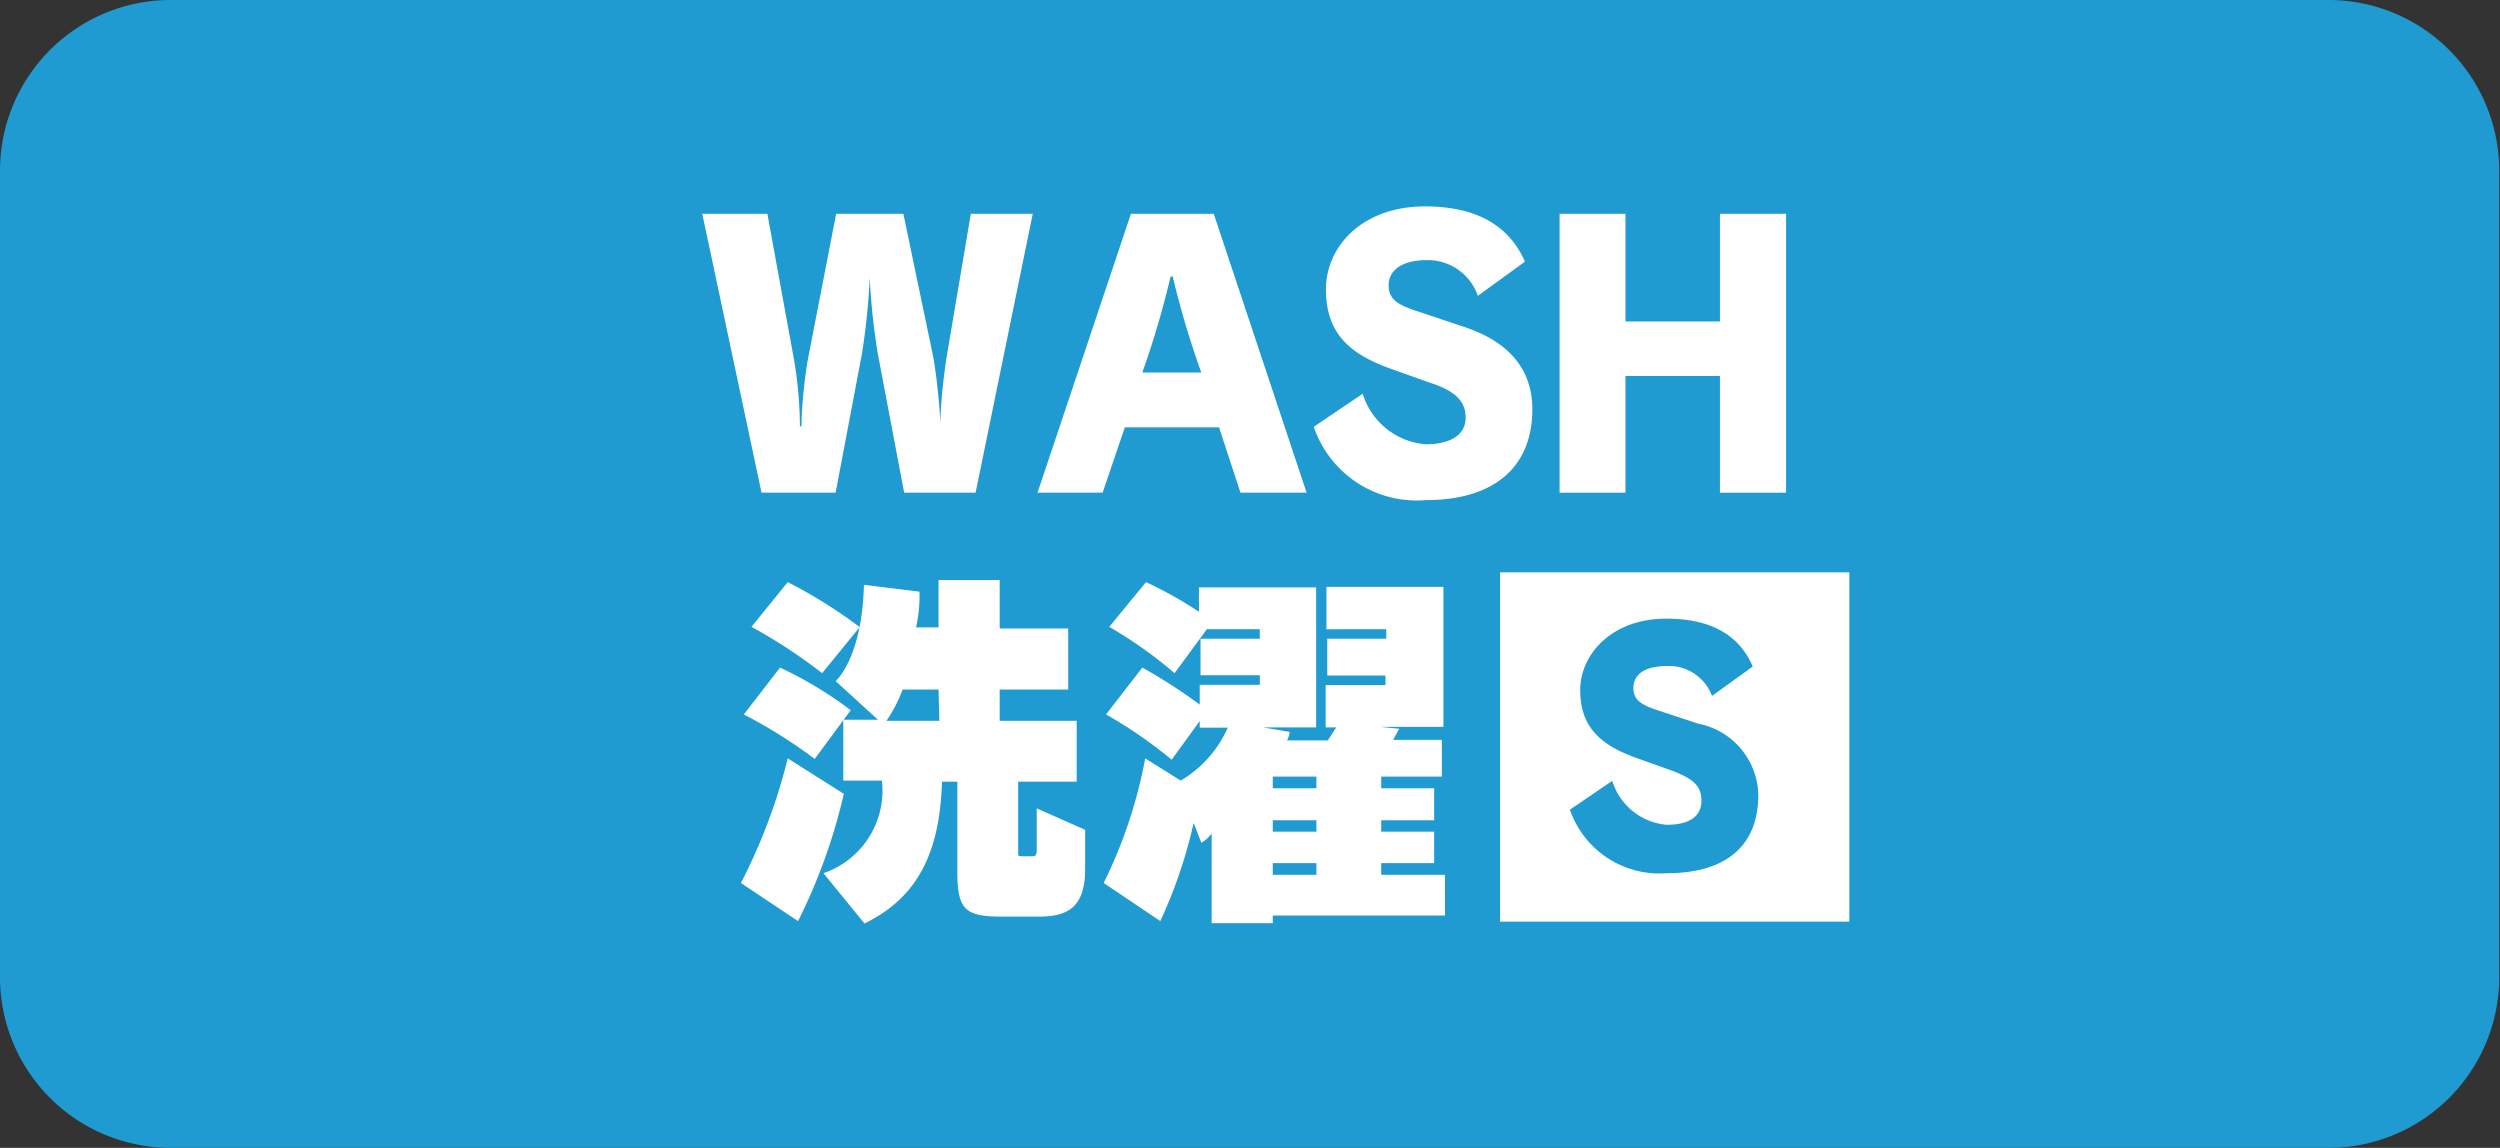
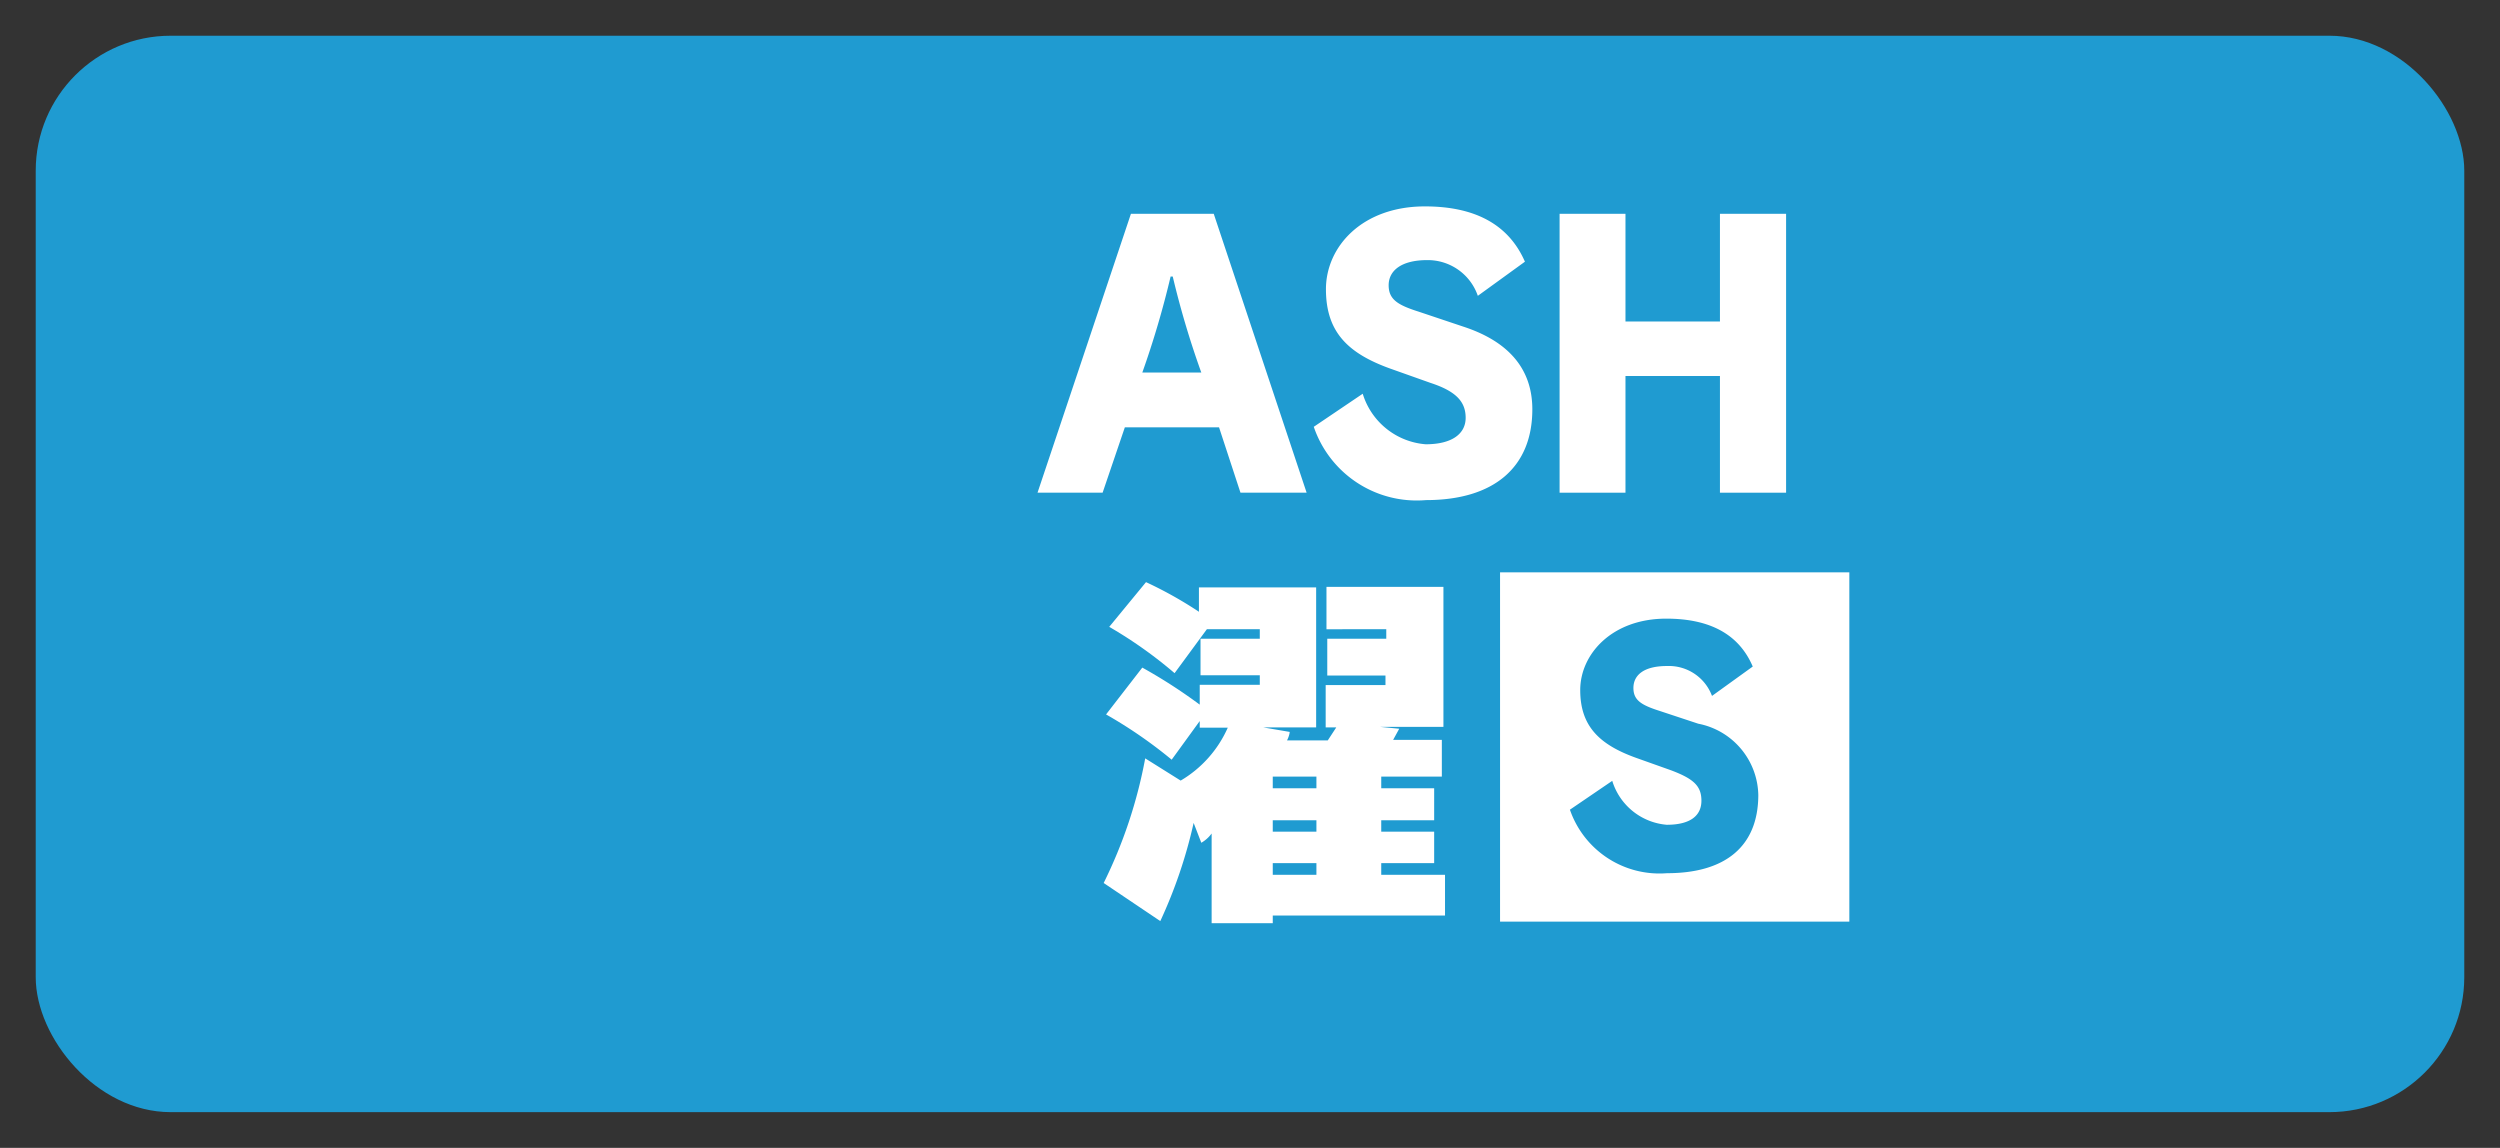
<svg xmlns="http://www.w3.org/2000/svg" viewBox="0 0 94.48 43.38">
  <rect x="0" y="0" width="94.48" height="43.38" fill="#333333" stroke="none" />
  <defs>
    <style>.cls-1{fill:#1f9bd1;}.cls-2{fill:#fff;}</style>
  </defs>
  <g id="レイヤー_2" data-name="レイヤー 2">
    <g id="レイヤー_1-2" data-name="レイヤー 1">
      <rect class="cls-1" x="1.35" y="1.35" width="91.78" height="40.68" rx="5.1" />
-       <path class="cls-1" d="M88,43.38H6.45A6.45,6.45,0,0,1,0,36.93V6.45A6.45,6.45,0,0,1,6.45,0H88a6.45,6.45,0,0,1,6.45,6.45V36.93A6.45,6.45,0,0,1,88,43.38ZM6.45,2.7A3.75,3.75,0,0,0,2.7,6.45V36.93a3.75,3.75,0,0,0,3.75,3.75H88a3.75,3.75,0,0,0,3.75-3.75V6.45A3.75,3.75,0,0,0,88,2.7Z" />
      <rect class="cls-2" x="56.69" y="21.63" width="13.2" height="13.2" />
-       <path class="cls-2" d="M36.87,18.62h-2.7l-1-5.28a24.68,24.68,0,0,1-.3-2.85h0a26.35,26.35,0,0,1-.29,2.85l-1,5.28h-2.8L26.54,8.08H29l1,5.47a15.42,15.42,0,0,1,.23,2.56h.06c0-.72.12-1.84.24-2.52l1.07-5.51h2.54l1.14,5.46a22.78,22.78,0,0,1,.26,2.5h0c0-.85.14-1.89.22-2.46l.93-5.5h2.34Z" />
      <path class="cls-2" d="M46.88,18.62l-.81-2.47H42.51l-.84,2.47H39.21L42.74,8.08h3.13l3.51,10.54Zm-2.56-8.17h-.08a34.42,34.42,0,0,1-1.07,3.63H45.4A33.53,33.53,0,0,1,44.32,10.45Z" />
      <path class="cls-2" d="M53.89,18.9a4.11,4.11,0,0,1-4.24-2.77l1.85-1.25a2.71,2.71,0,0,0,2.38,1.91c1,0,1.51-.4,1.51-1s-.35-1-1.33-1.32l-1.52-.54c-1.61-.58-2.43-1.39-2.43-3S51.48,7.8,53.85,7.8c1.9,0,3.17.69,3.78,2.09l-1.78,1.29a2,2,0,0,0-1.91-1.35c-1,0-1.46.41-1.46.95s.35.75,1.14,1l1.67.56c1.6.52,2.62,1.5,2.62,3.13C57.91,17.65,56.47,18.9,53.89,18.9Z" />
      <path class="cls-2" d="M65,18.62V14.21H61.43v4.41H58.94V8.08h2.49v4.07H65V8.08H67.5V18.62Z" />
-       <path class="cls-2" d="M30.16,34.81,28,33.37a21.33,21.33,0,0,0,1.77-4.71L31.89,30A21.39,21.39,0,0,1,30.16,34.81Zm.63-6.13A19.47,19.47,0,0,0,28.11,27l1.37-1.77a14.87,14.87,0,0,1,2.67,1.61Zm.28-3.24a20,20,0,0,0-2.67-1.75L29.77,22a18.4,18.4,0,0,1,2.72,1.7Zm8.19,9.2H37.84c-1.36,0-1.66-.26-1.66-1.7v-3.4H35.6c-.08,2.58-.85,4.35-2.93,5.36L31.12,33a3.3,3.3,0,0,0,2.21-3.5H31.87v-2.3h1.31l-1.6-1.46s1-.85,1.07-3.64l2.1.26a5.52,5.52,0,0,1-.13,1.35h.85V21.92h2.31v1.83h2.59v2.31H37.78v1.18h2.91v2.3H38.48v2.67c0,.15,0,.15.18.15H39c.09,0,.18,0,.18-.24V30.55l1.83.81v1.51C41,34.31,40.33,34.64,39.26,34.64Zm-3.79-8.58H34.11a5.21,5.21,0,0,1-.61,1.18h2Z" />
      <path class="cls-2" d="M48.1,34.6v.29H45.79V31.5a1.27,1.27,0,0,1-.39.35l-.29-.75a18.28,18.28,0,0,1-1.26,3.71l-2.14-1.44a18,18,0,0,0,1.57-4.71l1.34.84a4.37,4.37,0,0,0,1.78-2H45.34v-.25l-1.06,1.46A17.29,17.29,0,0,0,41.8,27l1.37-1.77a19.67,19.67,0,0,1,2.17,1.4v-.75h2.27v-.36H45.37V24.14h2.24v-.36h-2l-1.22,1.66a16.51,16.51,0,0,0-2.47-1.75L43.31,22a15.24,15.24,0,0,1,2,1.12v-.92h4.43v5.29h-2l1,.17s0,.12-.1.32h1.54l.32-.49h-.4v-1.6h2.26v-.36H50.16V24.14h2.23v-.36H50.13v-1.6h4.42v5.29H52.16l.72.07-.23.42h1.84v1.39H52.2v.44h2V31h-2v.43h2v1.19h-2v.44h2.41V34.6Zm1.65-5.25H48.1v.44h1.65Zm0,1.65H48.1v.43h1.65Zm0,1.62H48.1v.44h1.65Z" />
      <path class="cls-1" d="M63,33a3.58,3.58,0,0,1-3.67-2.4l1.6-1.09a2.36,2.36,0,0,0,2.06,1.66c.9,0,1.31-.35,1.31-.91s-.3-.83-1.15-1.15l-1.32-.47c-1.39-.5-2.11-1.2-2.11-2.56s1.2-2.7,3.25-2.7c1.65,0,2.75.59,3.27,1.81l-1.54,1.11A1.74,1.74,0,0,0,63,25.17c-.9,0-1.27.36-1.27.83s.31.65,1,.87l1.45.48a2.8,2.8,0,0,1,2.27,2.71C66.44,32,65.19,33,63,33Z" />
    </g>
  </g>
</svg>